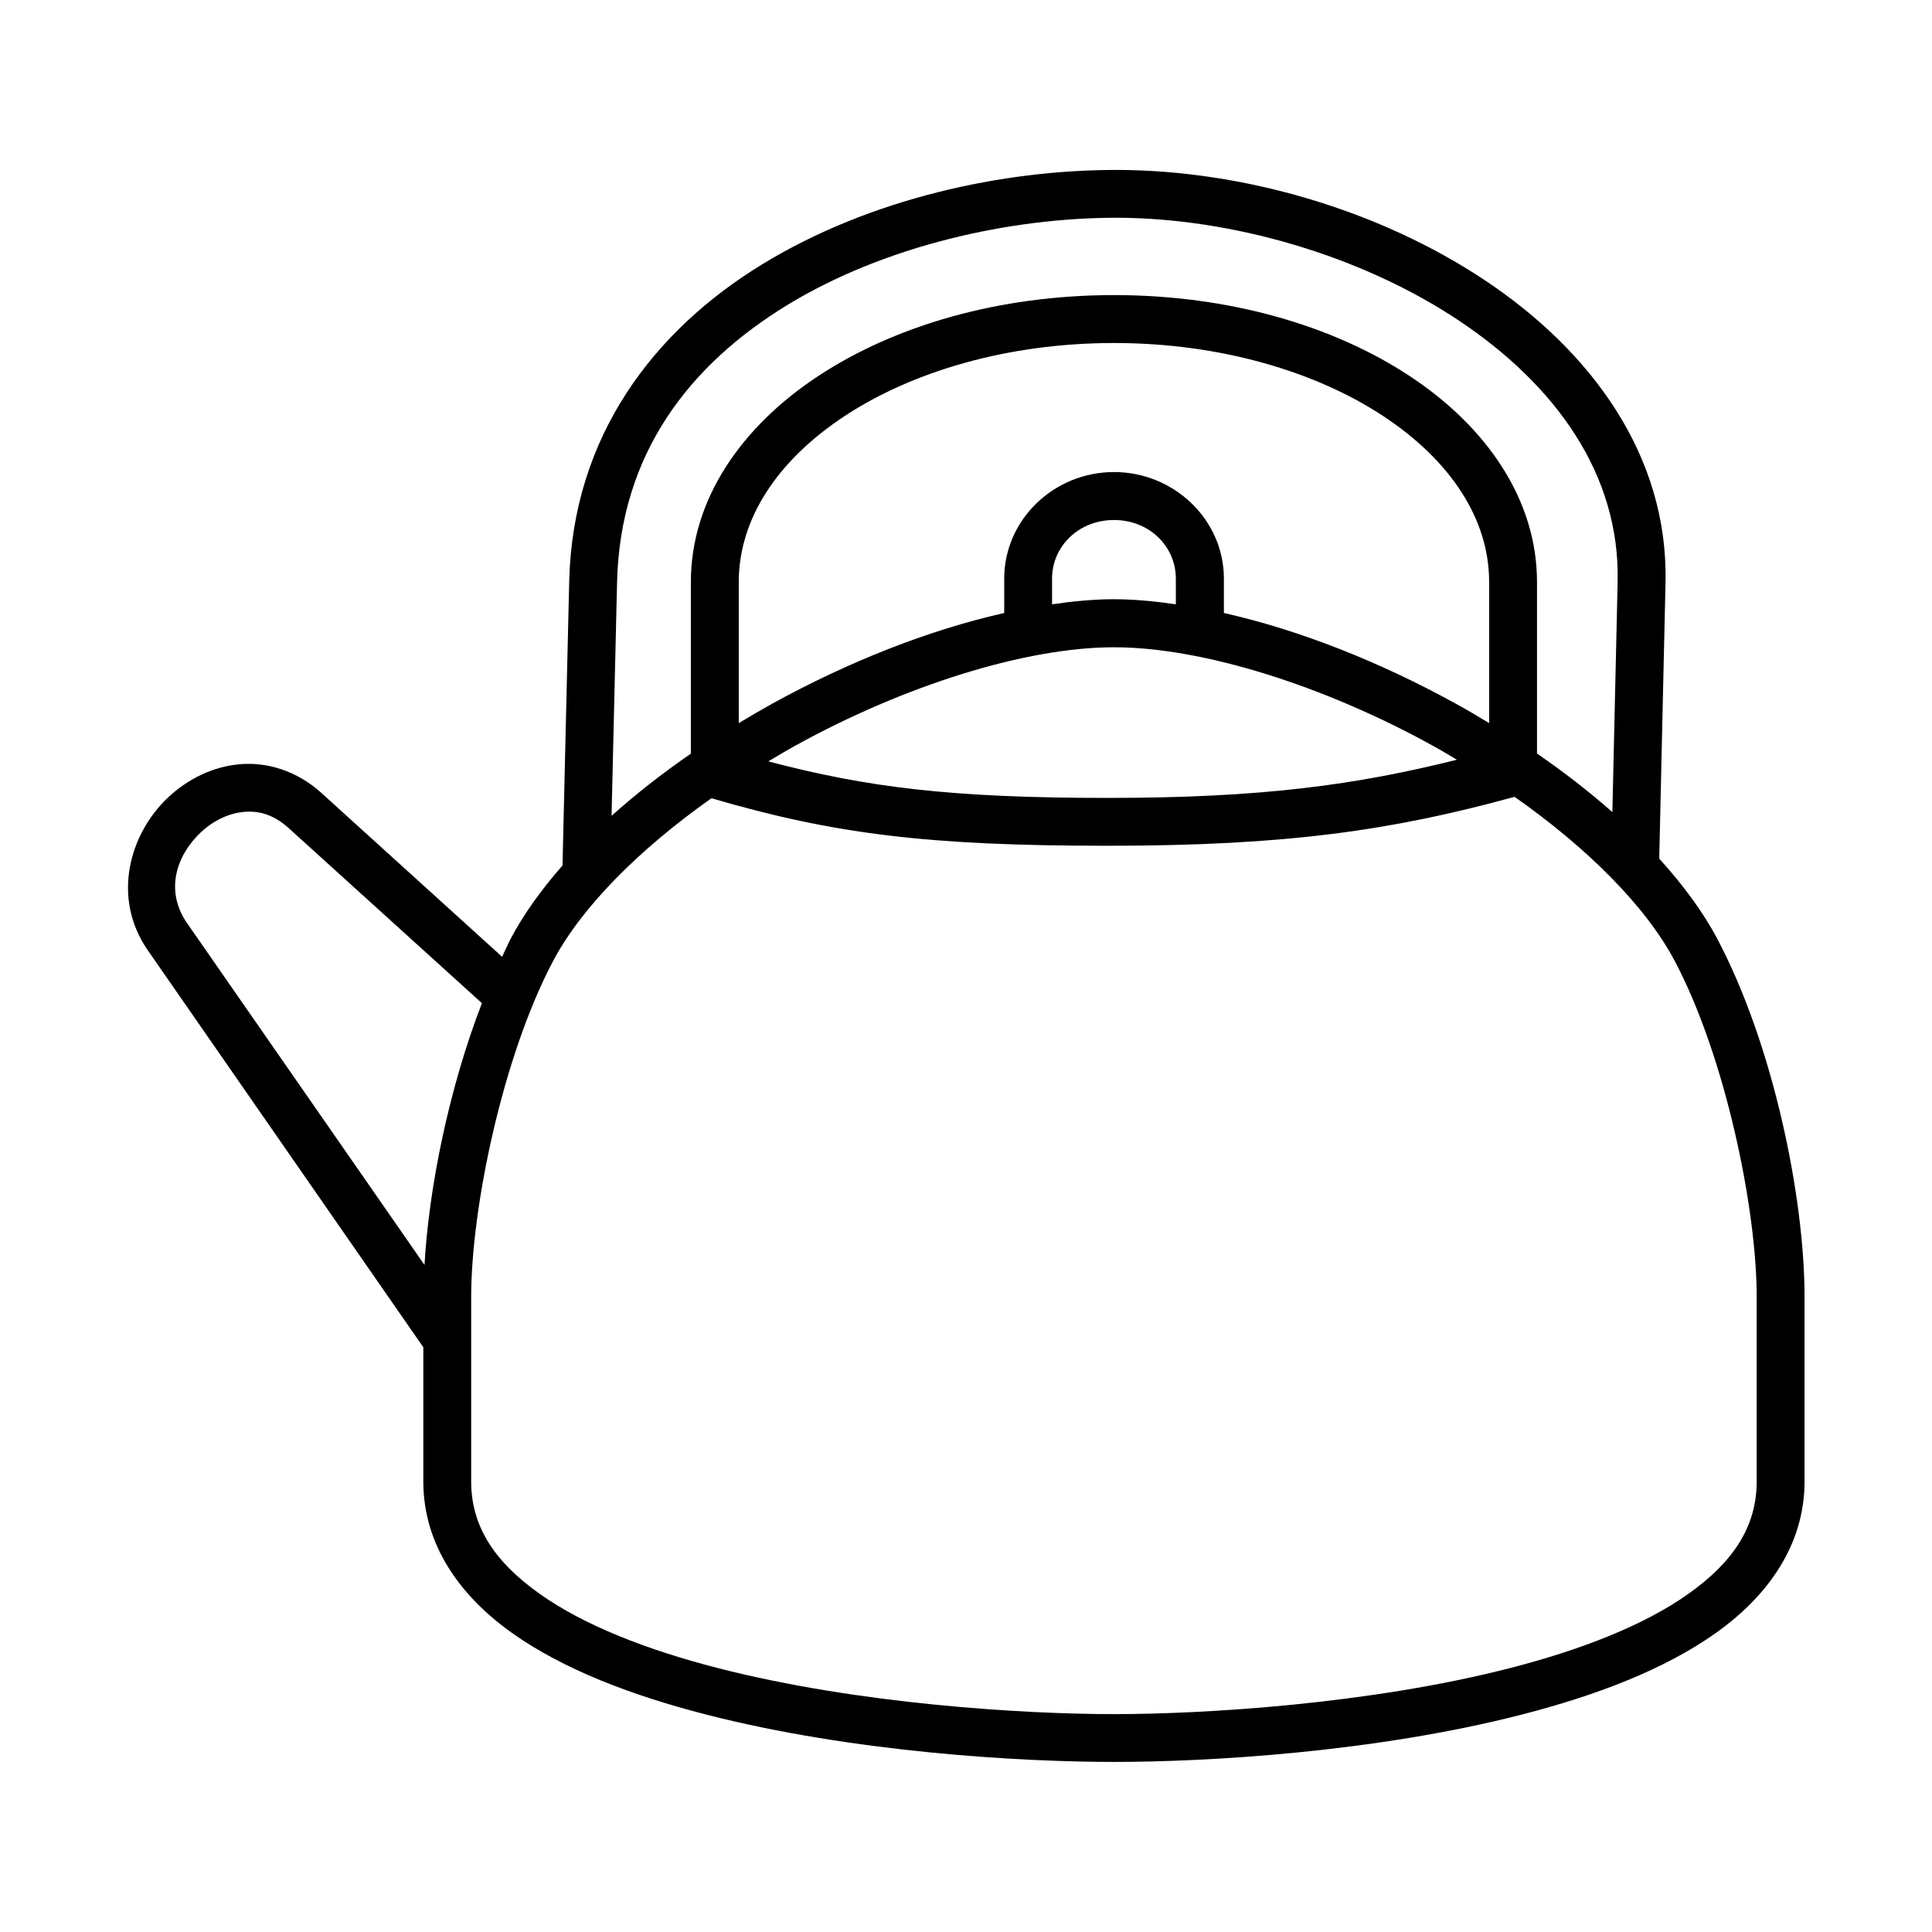
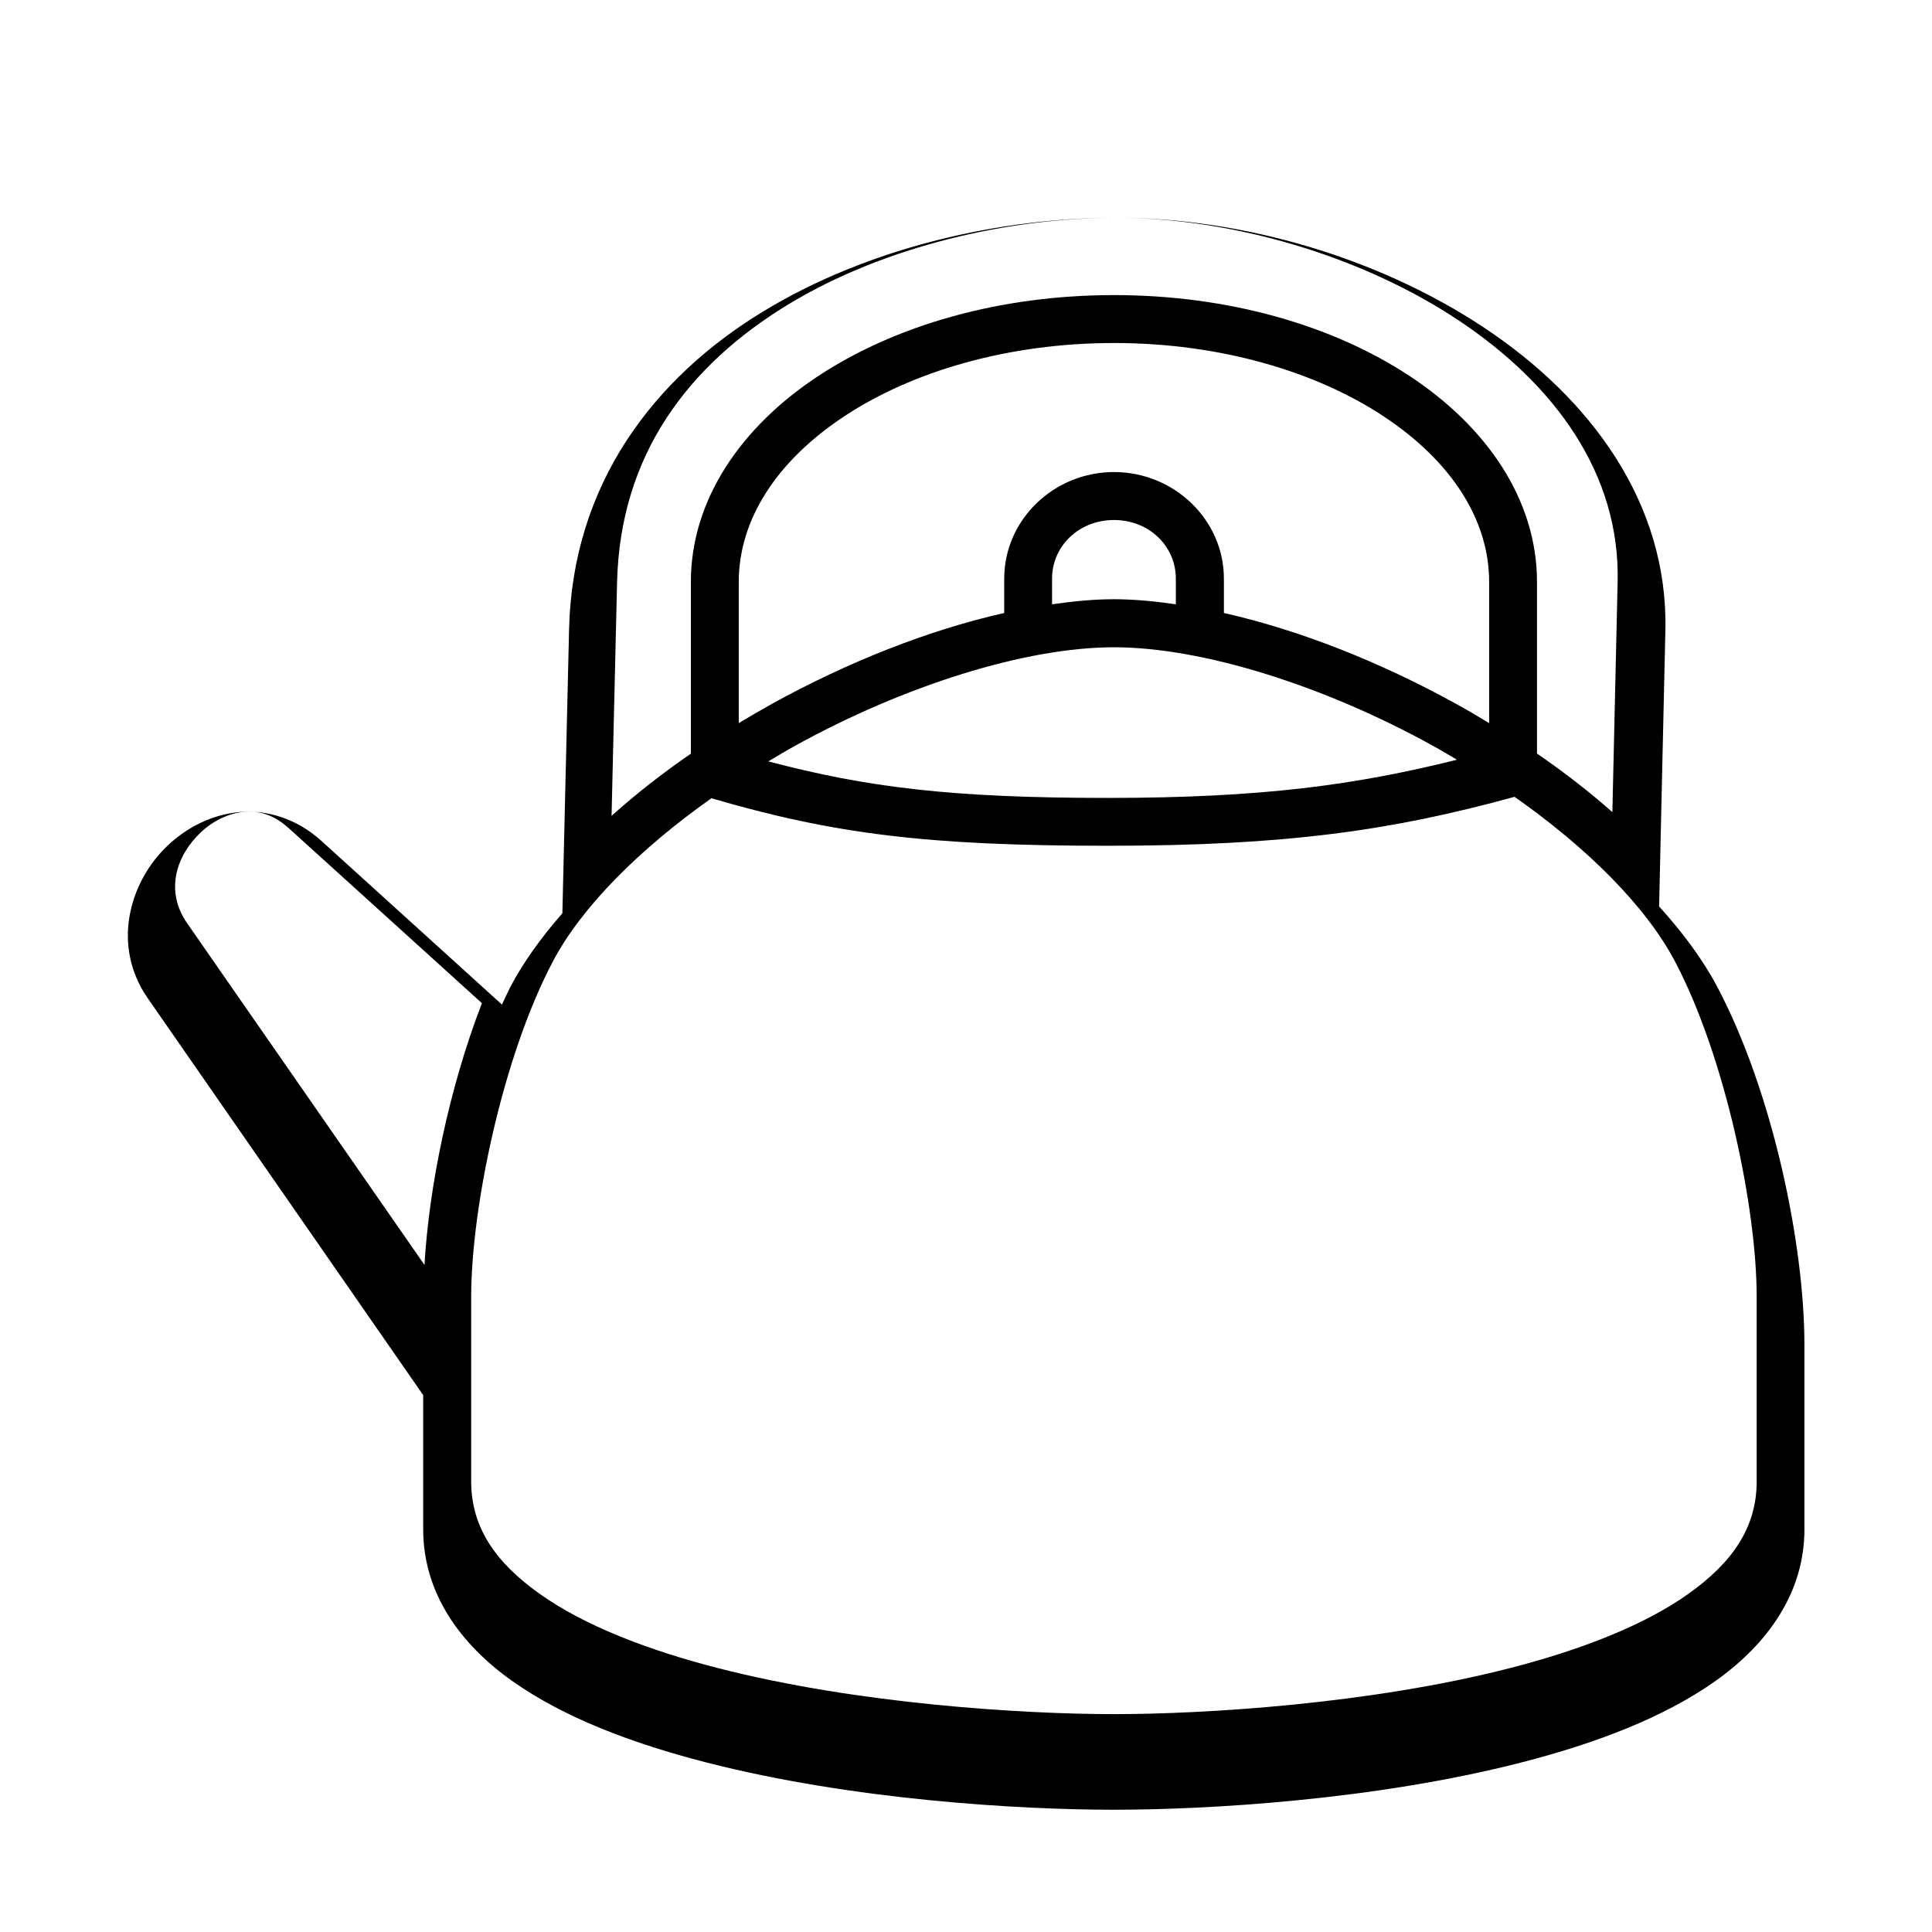
<svg xmlns="http://www.w3.org/2000/svg" fill="#000000" width="800px" height="800px" version="1.1" viewBox="144 144 512 512">
-   <path d="m208.62 359.16c3.969-0.352 7.875 0.668 11.93 4.34l51.164 46.355c-8.738 22.621-14.047 48.809-15.219 69.363l-62.918-90.578c-5.891-8.488-2.945-17.848 3.637-24.055 3.301-3.121 7.441-5.074 11.406-5.426zm336.75-3.992c19.102 13.406 34.758 28.887 42.543 43.668 13.316 25.281 21.625 65.371 21.625 88.832v48.949c0 12.082-6.356 21.441-18.105 29.77-11.746 8.375-28.68 14.902-47.309 19.684-37.238 9.566-81.148 12.191-104.91 12.191-23.789 0-67.695-2.625-104.93-12.191-18.629-4.781-35.512-11.309-47.258-19.684-11.75-8.328-18.16-17.688-18.16-29.77v-48.949c0-23.461 8.301-63.559 21.629-88.832 7.695-14.629 23.152-29.938 42.039-43.293 32.422 9.477 57.262 12.594 104.98 12.594 47.617 0.004 75.605-4.113 107.85-12.969zm-106.15-39.633c23.527 0 55.773 10.234 84.406 26.043 2.188 1.191 4.316 2.481 6.473 3.762-26.68 6.648-51.484 10.117-92.57 10.117-41.457 0-63.793-2.801-89.914-9.68 2.394-1.434 4.758-2.856 7.203-4.199 28.656-15.809 60.84-26.043 84.402-26.043zm0-33.727c9.324 0 16.391 6.941 16.391 15.547v6.789c-5.633-0.816-11.172-1.344-16.391-1.344-5.25 0-10.793 0.527-16.414 1.344v-6.789c0-8.605 7.086-15.547 16.414-15.547zm0-46.906c28.164 0 53.477 7.578 71.34 19.352 17.875 11.785 28.078 27.289 28.078 43.992v37.383c-2.938-1.781-5.883-3.531-8.891-5.172-19.973-11.012-41.34-19.492-61.402-24.008v-9.098c0-15.656-13.238-28.254-29.125-28.254s-29.094 12.594-29.094 28.254v9.098c-20.059 4.516-41.457 13-61.43 24.008-3 1.672-5.981 3.41-8.918 5.172v-37.383c0-16.703 10.199-32.211 28.066-43.992 17.875-11.777 43.176-19.352 71.375-19.352zm0.871-33.195c30.492 0.102 64.605 10.016 90.355 27.129 25.773 17.145 42.855 40.812 42.246 69.262l-1.398 61.117c-6.156-5.426-12.859-10.637-19.973-15.508v-45.461c0-21.898-13.406-41.195-33.762-54.602-20.348-13.414-47.934-21.441-78.336-21.441-30.441 0-57.992 8.027-78.371 21.441-20.355 13.406-33.766 32.703-33.766 54.602v45.484c-7.512 5.16-14.578 10.703-21.016 16.473l1.457-61.816c0.789-34.168 19.191-57.699 45.074-73.527 25.914-15.824 59.293-23.195 87.488-23.152zm0.035-12.672c-30.387-0.055-65.637 7.578-94.141 25.016-28.488 17.402-50.242 45.367-51.141 84.047l-1.773 75.254c-5.535 6.332-10.293 12.871-13.82 19.57-0.754 1.488-1.461 3.094-2.188 4.637l-47.961-43.484c-6.473-5.816-14.309-8.18-21.574-7.547-7.262 0.645-13.883 4.004-19.012 8.832-10.262 9.684-14.984 26.59-5.336 40.496l73.004 105.19v35.57c0 16.77 9.684 30.297 23.473 40.113 13.816 9.809 31.98 16.633 51.484 21.648 39.012 10.027 83.414 12.551 108.08 12.551 24.668 0 69.102-2.523 108.08-12.551 19.504-5.016 37.645-11.84 51.461-21.648 13.789-9.82 23.461-23.344 23.461-40.113v-48.949c0-26.258-8.246-66.648-23.059-94.75-3.879-7.352-9.215-14.488-15.449-21.371l1.664-73.152c0.754-33.727-19.766-61.426-47.902-80.141-28.145-18.727-64.145-29.129-97.352-29.219z" fill-rule="evenodd" />
+   <path d="m208.62 359.16c3.969-0.352 7.875 0.668 11.93 4.34l51.164 46.355c-8.738 22.621-14.047 48.809-15.219 69.363l-62.918-90.578c-5.891-8.488-2.945-17.848 3.637-24.055 3.301-3.121 7.441-5.074 11.406-5.426zm336.75-3.992c19.102 13.406 34.758 28.887 42.543 43.668 13.316 25.281 21.625 65.371 21.625 88.832v48.949c0 12.082-6.356 21.441-18.105 29.77-11.746 8.375-28.68 14.902-47.309 19.684-37.238 9.566-81.148 12.191-104.91 12.191-23.789 0-67.695-2.625-104.93-12.191-18.629-4.781-35.512-11.309-47.258-19.684-11.75-8.328-18.16-17.688-18.16-29.77v-48.949c0-23.461 8.301-63.559 21.629-88.832 7.695-14.629 23.152-29.938 42.039-43.293 32.422 9.477 57.262 12.594 104.98 12.594 47.617 0.004 75.605-4.113 107.85-12.969zm-106.15-39.633c23.527 0 55.773 10.234 84.406 26.043 2.188 1.191 4.316 2.481 6.473 3.762-26.68 6.648-51.484 10.117-92.57 10.117-41.457 0-63.793-2.801-89.914-9.68 2.394-1.434 4.758-2.856 7.203-4.199 28.656-15.809 60.84-26.043 84.402-26.043zm0-33.727c9.324 0 16.391 6.941 16.391 15.547v6.789c-5.633-0.816-11.172-1.344-16.391-1.344-5.25 0-10.793 0.527-16.414 1.344v-6.789c0-8.605 7.086-15.547 16.414-15.547zm0-46.906c28.164 0 53.477 7.578 71.34 19.352 17.875 11.785 28.078 27.289 28.078 43.992v37.383c-2.938-1.781-5.883-3.531-8.891-5.172-19.973-11.012-41.34-19.492-61.402-24.008v-9.098c0-15.656-13.238-28.254-29.125-28.254s-29.094 12.594-29.094 28.254v9.098c-20.059 4.516-41.457 13-61.43 24.008-3 1.672-5.981 3.41-8.918 5.172v-37.383c0-16.703 10.199-32.211 28.066-43.992 17.875-11.777 43.176-19.352 71.375-19.352zm0.871-33.195c30.492 0.102 64.605 10.016 90.355 27.129 25.773 17.145 42.855 40.812 42.246 69.262l-1.398 61.117c-6.156-5.426-12.859-10.637-19.973-15.508v-45.461c0-21.898-13.406-41.195-33.762-54.602-20.348-13.414-47.934-21.441-78.336-21.441-30.441 0-57.992 8.027-78.371 21.441-20.355 13.406-33.766 32.703-33.766 54.602v45.484c-7.512 5.16-14.578 10.703-21.016 16.473l1.457-61.816c0.789-34.168 19.191-57.699 45.074-73.527 25.914-15.824 59.293-23.195 87.488-23.152zc-30.387-0.055-65.637 7.578-94.141 25.016-28.488 17.402-50.242 45.367-51.141 84.047l-1.773 75.254c-5.535 6.332-10.293 12.871-13.82 19.57-0.754 1.488-1.461 3.094-2.188 4.637l-47.961-43.484c-6.473-5.816-14.309-8.18-21.574-7.547-7.262 0.645-13.883 4.004-19.012 8.832-10.262 9.684-14.984 26.59-5.336 40.496l73.004 105.19v35.57c0 16.77 9.684 30.297 23.473 40.113 13.816 9.809 31.98 16.633 51.484 21.648 39.012 10.027 83.414 12.551 108.08 12.551 24.668 0 69.102-2.523 108.08-12.551 19.504-5.016 37.645-11.84 51.461-21.648 13.789-9.82 23.461-23.344 23.461-40.113v-48.949c0-26.258-8.246-66.648-23.059-94.75-3.879-7.352-9.215-14.488-15.449-21.371l1.664-73.152c0.754-33.727-19.766-61.426-47.902-80.141-28.145-18.727-64.145-29.129-97.352-29.219z" fill-rule="evenodd" />
</svg>